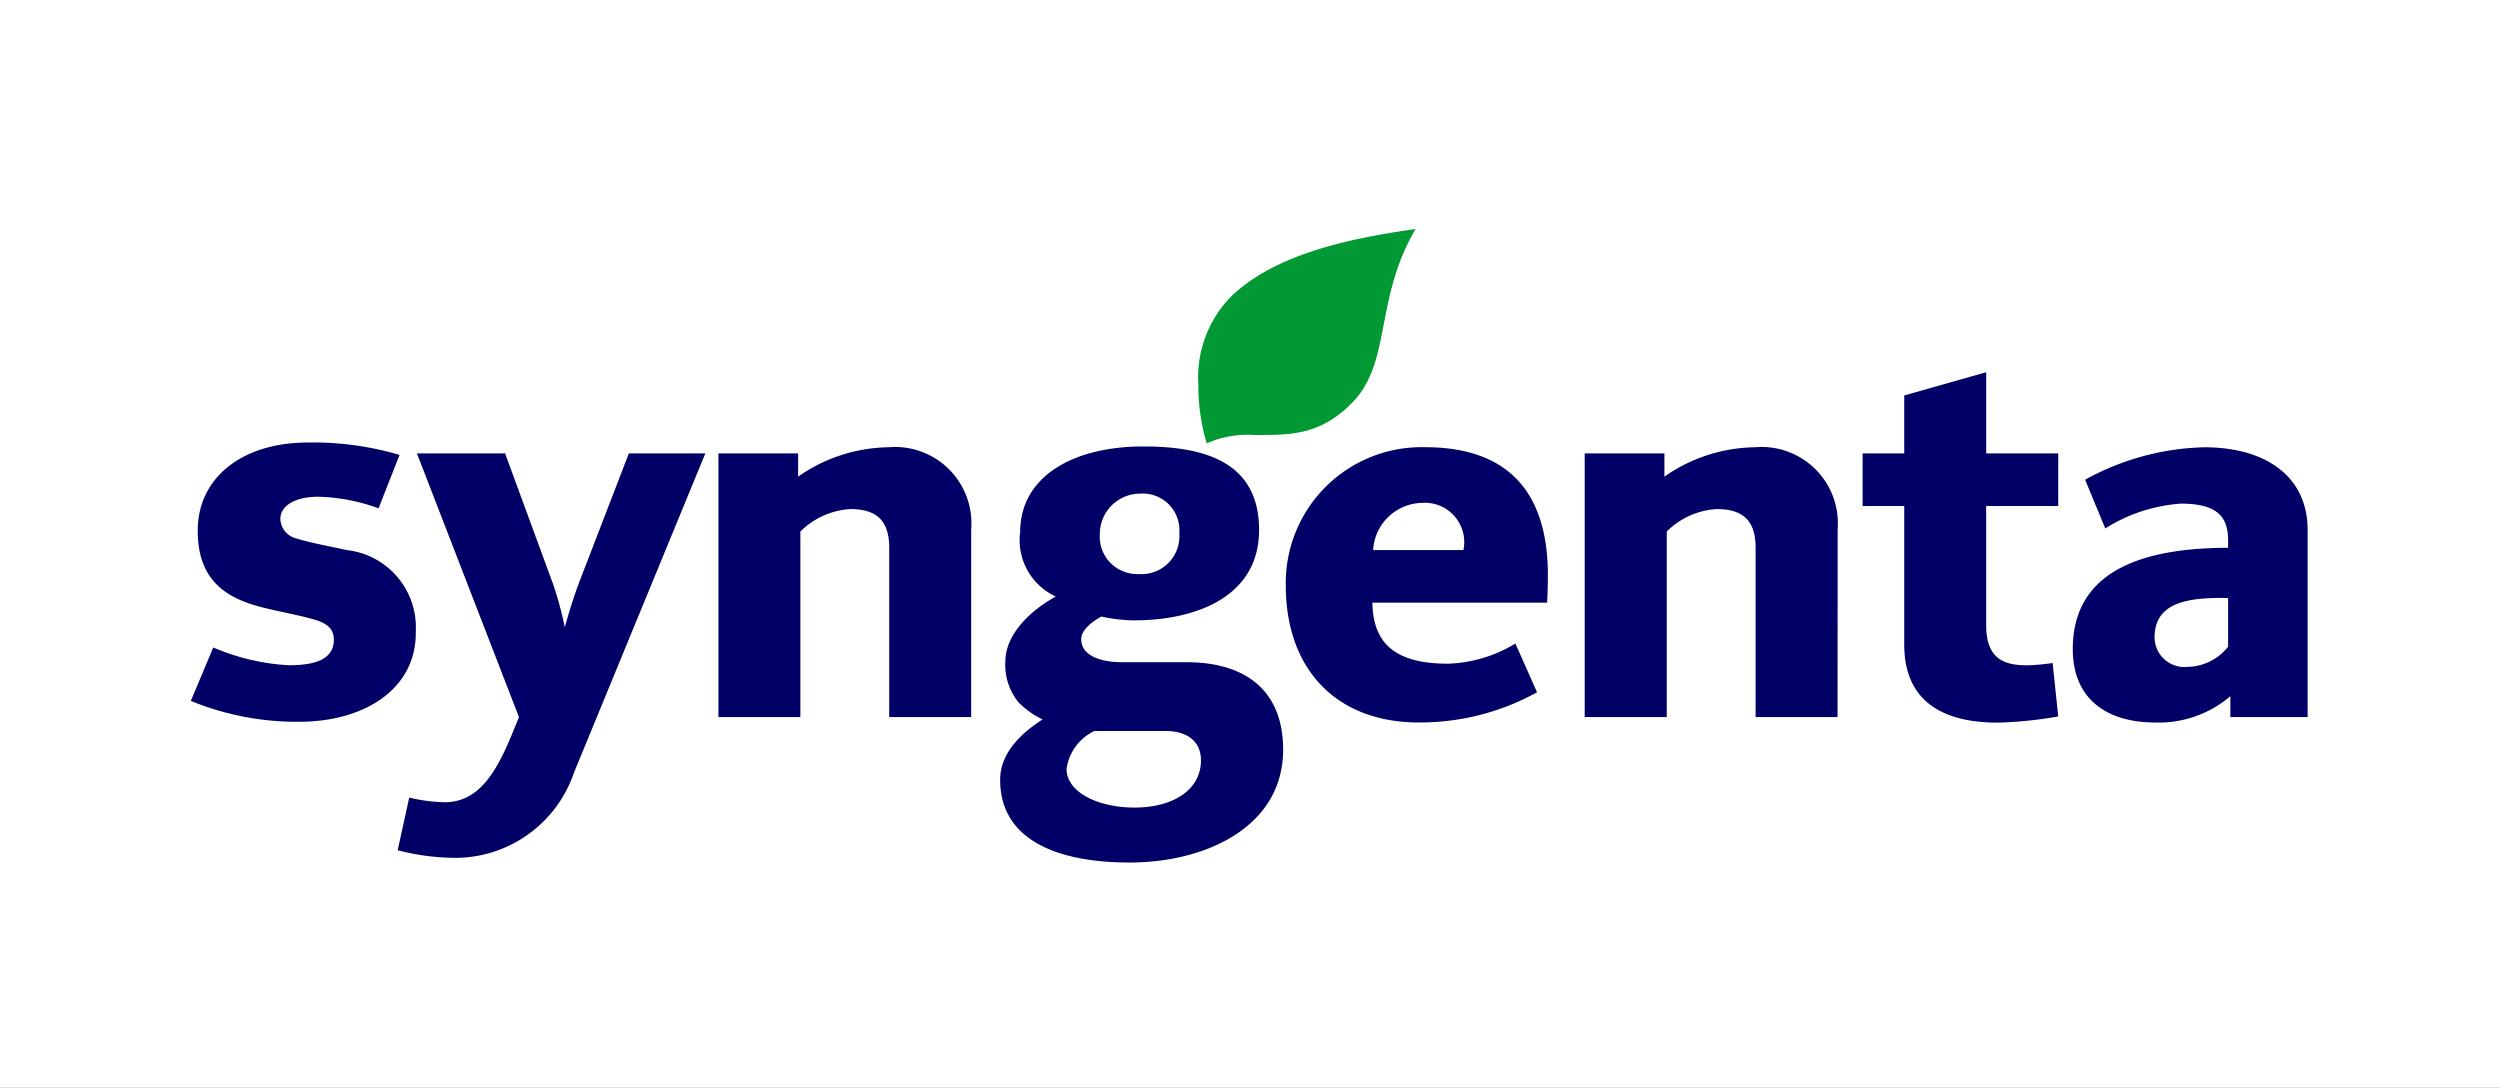
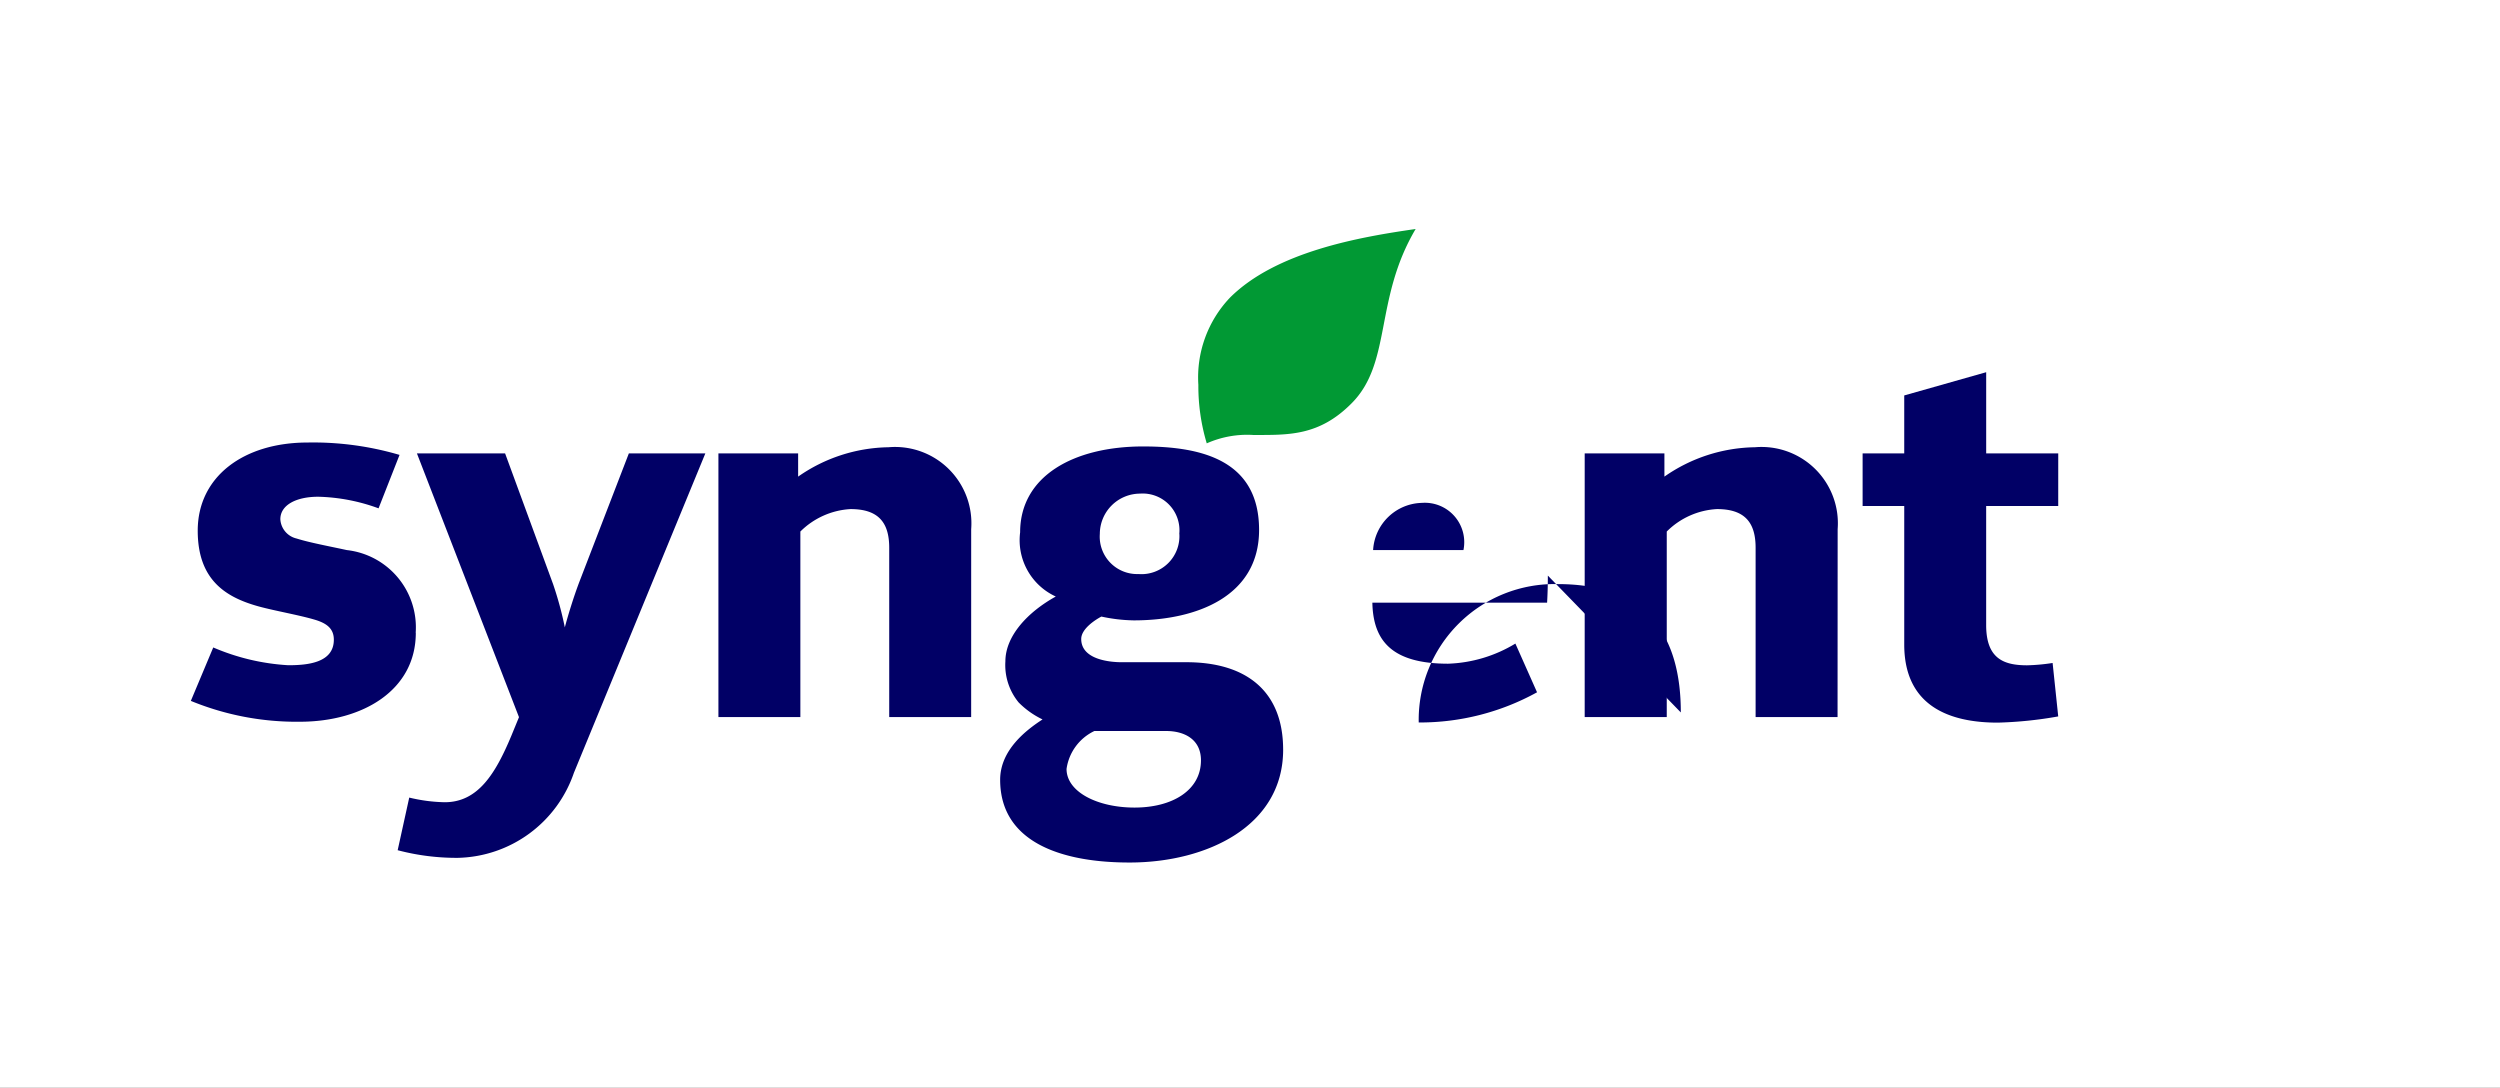
<svg xmlns="http://www.w3.org/2000/svg" width="131" height="57" viewBox="0 0 131 57">
  <rect x="0" y="0" width="131" height="57" fill="#333333" stroke="none" />
  <defs>
    <clipPath id="clip-path">
      <rect id="Rectangle_23" data-name="Rectangle 23" width="110.92" height="33.196" fill="none" />
    </clipPath>
    <clipPath id="clip-Syngenta">
      <rect width="131" height="57" />
    </clipPath>
  </defs>
  <g id="Syngenta" clip-path="url(#clip-Syngenta)">
    <rect width="131" height="57" fill="#fff" />
    <g id="Group_34" data-name="Group 34" transform="translate(10 12)">
      <g id="Group_33" data-name="Group 33" clip-path="url(#clip-path)">
        <path id="Path_264" data-name="Path 264" d="M625.886,59.748H622.11v6.238c0,1.778.939,2.109,2.152,2.109a10.128,10.128,0,0,0,1.33-.122l.294,2.8a20.88,20.88,0,0,1-3.169.326c-2.592,0-4.9-.908-4.9-4.095V59.748h-2.181V56.991h2.181V53.954l4.294-1.217v4.254h3.776Z" transform="translate(-528.035 -45.233)" fill="#010066" />
        <path id="Path_265" data-name="Path 265" d="M526.523,94.511h-4.294v-8.87c0-1.306-.548-2.028-2.025-2.028a4.024,4.024,0,0,0-2.631,1.176v9.722h-4.3V80.695h4.177v1.217a8.473,8.473,0,0,1,4.744-1.539,4,4,0,0,1,4.334,4.293Z" transform="translate(-440.235 -68.937)" fill="#010066" />
        <path id="Path_266" data-name="Path 266" d="M382.417,0c-2.181,3.682-1.233,7.017-3.365,9.142-1.7,1.709-3.287,1.651-5.145,1.651a5.2,5.2,0,0,0-2.436.439,10.457,10.457,0,0,1-.44-3.064A6.065,6.065,0,0,1,372.684,3.6C375.1,1.187,379.473.421,382.417,0" transform="translate(-318.237)" fill="#019934" />
        <path id="Path_267" data-name="Path 267" d="M207.526,94.511h-4.294v-8.87c0-1.306-.548-2.028-2.025-2.028a4.045,4.045,0,0,0-2.631,1.176v9.722h-4.294V80.695h4.177v1.217a8.468,8.468,0,0,1,4.735-1.539,4,4,0,0,1,4.333,4.293Z" transform="translate(-166.637 -68.937)" fill="#010066" />
        <path id="Path_268" data-name="Path 268" d="M92.293,82.635,85.406,99.371a6.581,6.581,0,0,1-6.075,4.457,12.064,12.064,0,0,1-3.16-.4l.606-2.758a8.484,8.484,0,0,0,1.859.244c1.732,0,2.651-1.468,3.492-3.484l.4-.974L77.18,82.635H81.8l2.514,6.848a18.3,18.3,0,0,1,.616,2.269c.157-.6.46-1.595.763-2.39l2.592-6.727Z" transform="translate(-65.333 -70.877)" fill="#010066" />
        <path id="Path_269" data-name="Path 269" d="M11.788,88.621c0,3.008-2.778,4.66-6.075,4.66A14.573,14.573,0,0,1,0,92.189l1.174-2.8a11.63,11.63,0,0,0,3.932.931c1,0,2.387-.122,2.387-1.337,0-.568-.352-.861-1.017-1.054-.822-.243-2.084-.461-2.915-.689-1.751-.483-3.2-1.4-3.2-3.971,0-2.849,2.426-4.619,5.752-4.619a16.018,16.018,0,0,1,4.823.649l-1.1,2.8a9.81,9.81,0,0,0-3.16-.608c-1.184,0-1.986.451-1.986,1.176a1.1,1.1,0,0,0,.851,1.013c.675.215,1.741.411,2.631.606a4.074,4.074,0,0,1,3.61,4.335" transform="translate(0 -67.462)" fill="#010066" />
-         <path id="Path_270" data-name="Path 270" d="M701.183,90.825V88.272c-1.986-.033-3.854.167-3.854,2.066a1.569,1.569,0,0,0,1.751,1.542,2.748,2.748,0,0,0,2.1-1.055m4.167,3.686H701.3V93.419a5.784,5.784,0,0,1-3.923,1.378c-2.573,0-4.333-1.245-4.333-3.85,0-4.58,4.568-5.292,8.139-5.307v-.368c0-1.136-.43-1.945-2.465-1.945a8.505,8.505,0,0,0-3.971,1.3l-1.057-2.553a13.585,13.585,0,0,1,6.231-1.7c3.3,0,5.429,1.574,5.429,4.334v9.8" transform="translate(-594.43 -68.937)" fill="#010066" />
-         <path id="Path_271" data-name="Path 271" d="M412.517,85.76a2.065,2.065,0,0,0-2.181-2.472,2.623,2.623,0,0,0-2.553,2.472Zm4.422,1.338c0,.455-.01.929-.039,1.417h-9.156c.039,2.01,1.037,3.2,3.972,3.2a7.255,7.255,0,0,0,3.522-1.055l1.135,2.553a12.707,12.707,0,0,1-6.2,1.582c-4.294,0-6.965-2.766-6.965-7.174a7.117,7.117,0,0,1,7.288-7.251c4.725,0,6.446,2.755,6.446,6.725" transform="translate(-345.832 -68.937)" fill="#010066" />
+         <path id="Path_271" data-name="Path 271" d="M412.517,85.76a2.065,2.065,0,0,0-2.181-2.472,2.623,2.623,0,0,0-2.553,2.472Zm4.422,1.338c0,.455-.01.929-.039,1.417h-9.156c.039,2.01,1.037,3.2,3.972,3.2a7.255,7.255,0,0,0,3.522-1.055l1.135,2.553a12.707,12.707,0,0,1-6.2,1.582a7.117,7.117,0,0,1,7.288-7.251c4.725,0,6.446,2.755,6.446,6.725" transform="translate(-345.832 -68.937)" fill="#010066" />
        <path id="Path_272" data-name="Path 272" d="M308.546,96.529c0-1.128-.9-1.541-1.819-1.541H302.96a2.6,2.6,0,0,0-1.458,1.987c0,1.212,1.634,2.025,3.561,2.025,2.005,0,3.482-.919,3.482-2.471m-1.135-11.873a1.926,1.926,0,0,0-2.064-2.107,2.115,2.115,0,0,0-2.1,2.107,1.961,1.961,0,0,0,2.025,2.107,1.989,1.989,0,0,0,2.142-2.107m5.439,11.306c0,4.03-4.02,5.9-7.982,5.917-3.492.016-6.847-.987-6.847-4.337,0-1.566,1.379-2.614,2.221-3.161a4.478,4.478,0,0,1-1.252-.89,3.083,3.083,0,0,1-.695-2.15c0-1.348,1.193-2.6,2.641-3.4a3.248,3.248,0,0,1-1.868-3.364c0-2.944,2.8-4.5,6.446-4.5,3.1,0,6.075.741,6.075,4.376,0,3.472-3.257,4.738-6.564,4.738a8.594,8.594,0,0,1-1.7-.2c-.352.188-1.056.653-1.056,1.175,0,1.061,1.448,1.217,2.113,1.217h3.4c3.15,0,5.067,1.53,5.067,4.578" transform="translate(-255.615 -68.683)" fill="#010066" />
      </g>
    </g>
  </g>
</svg>